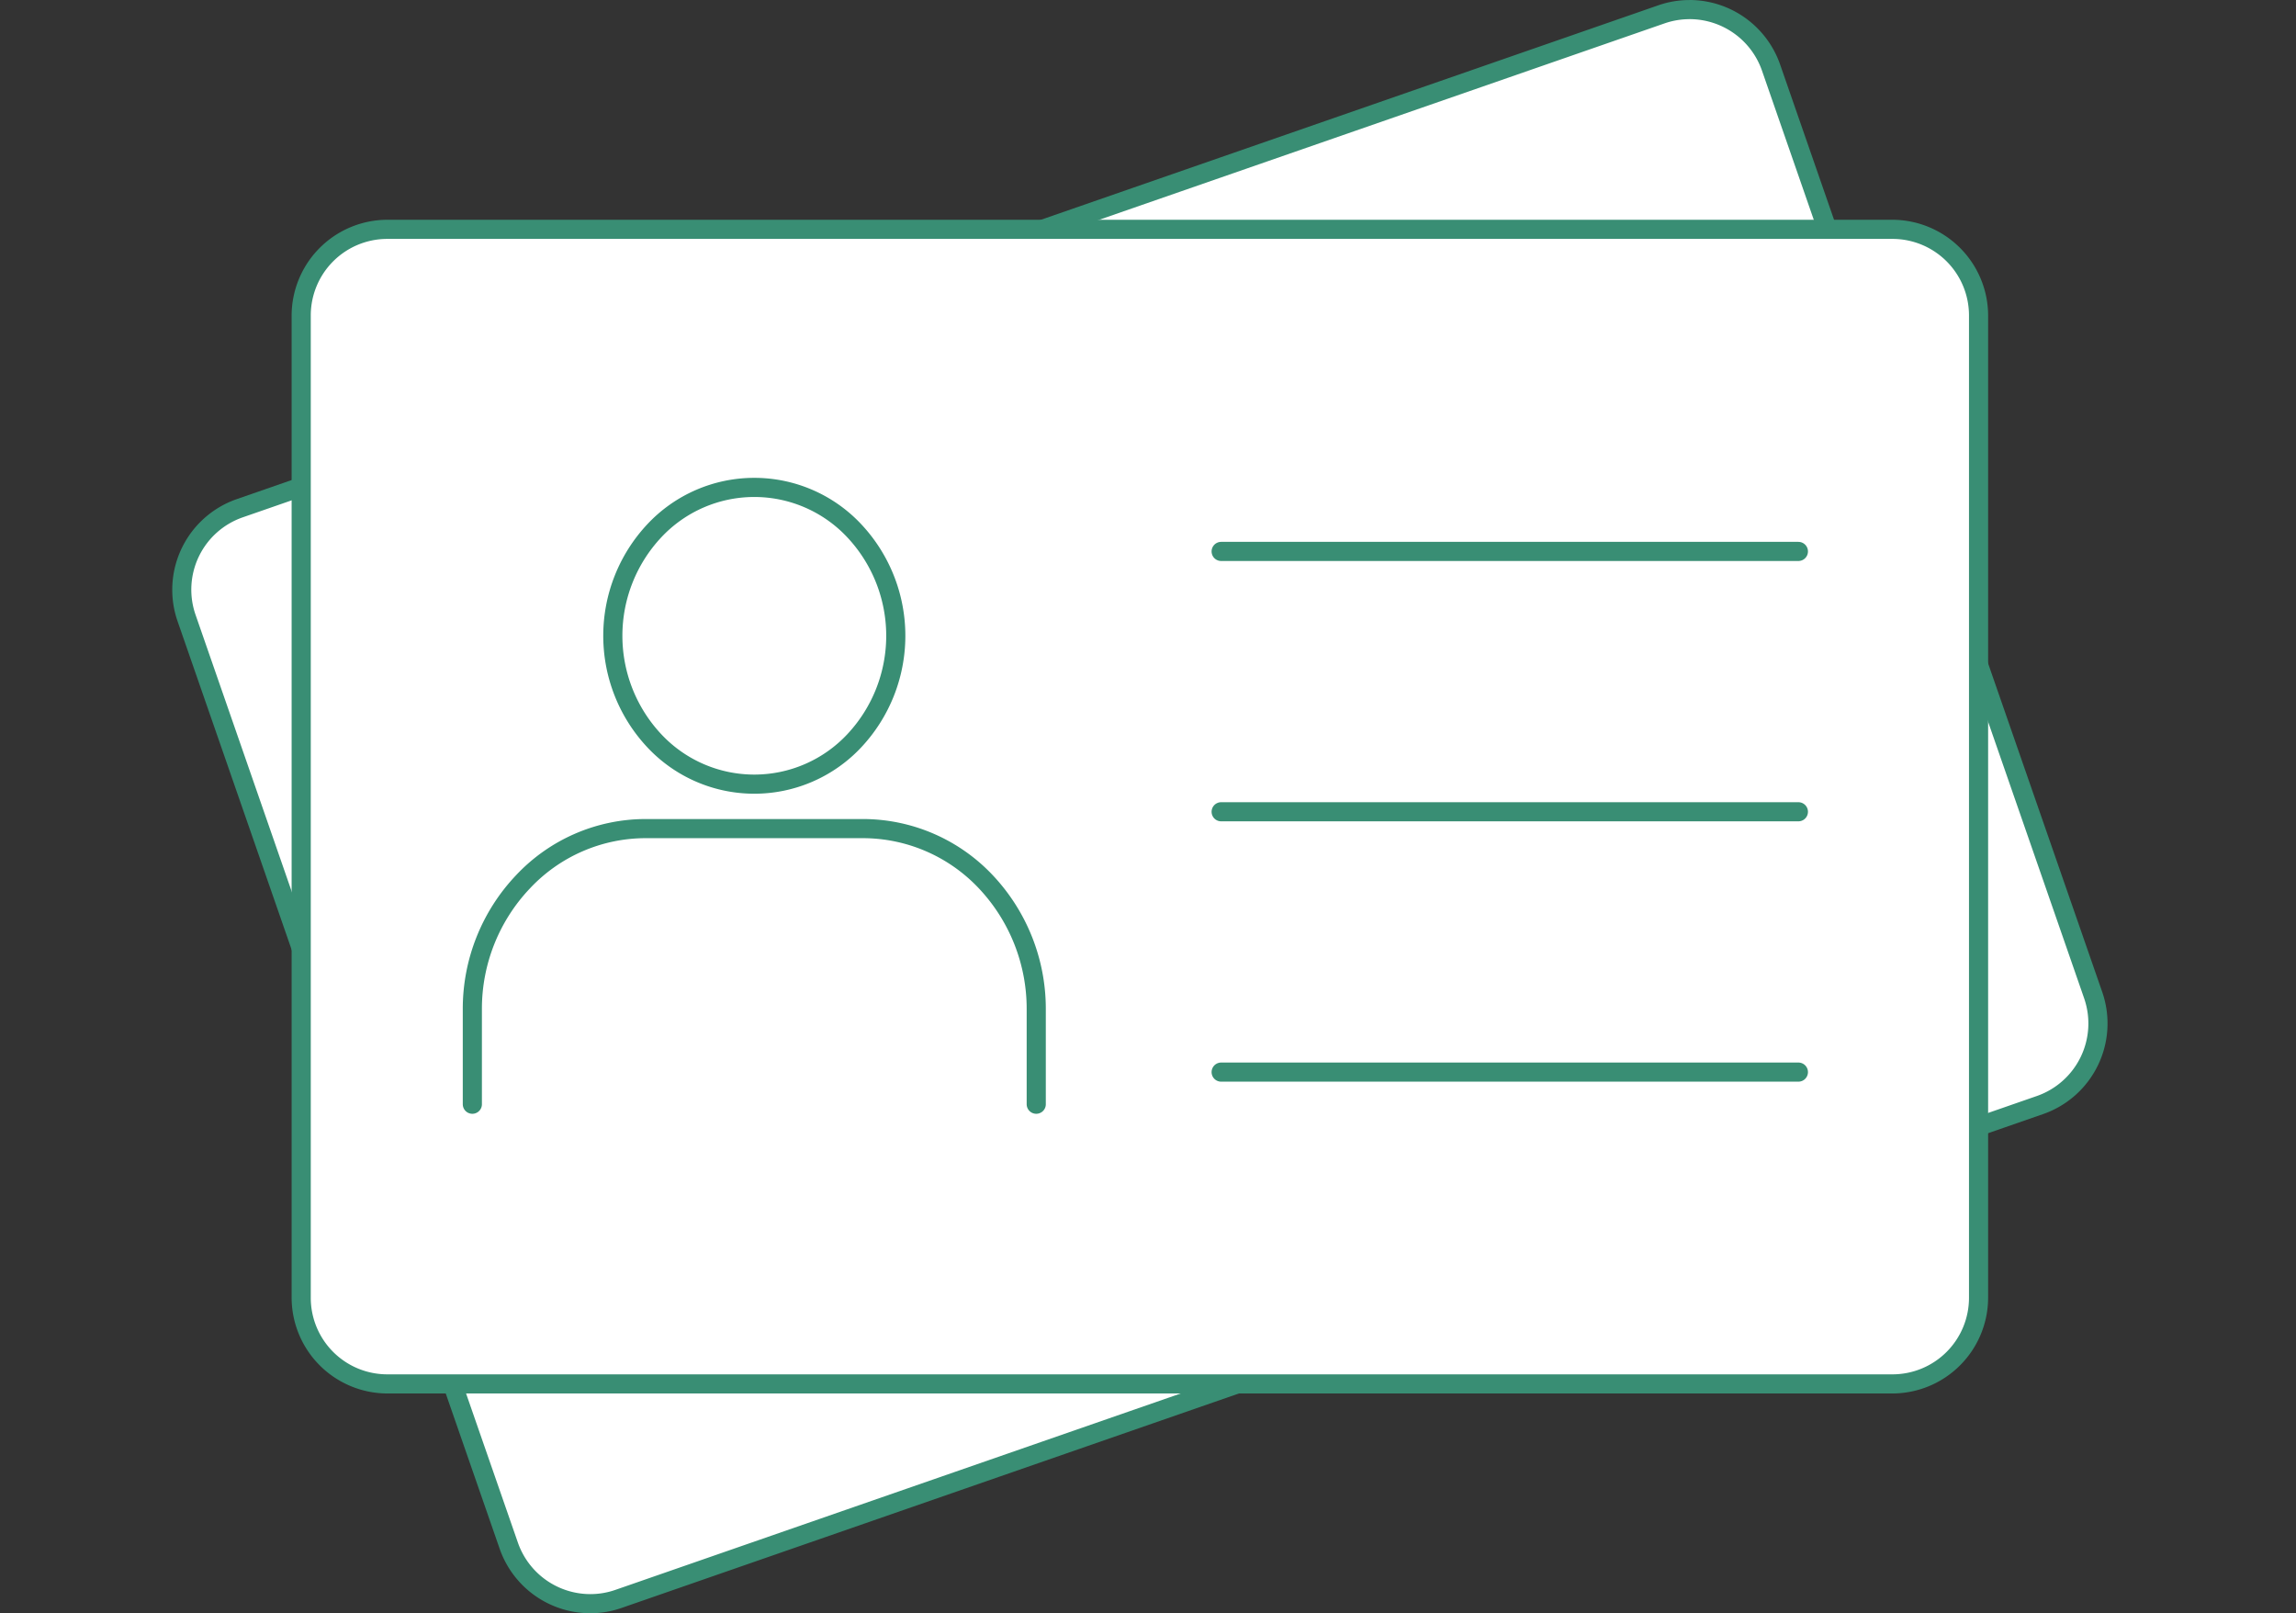
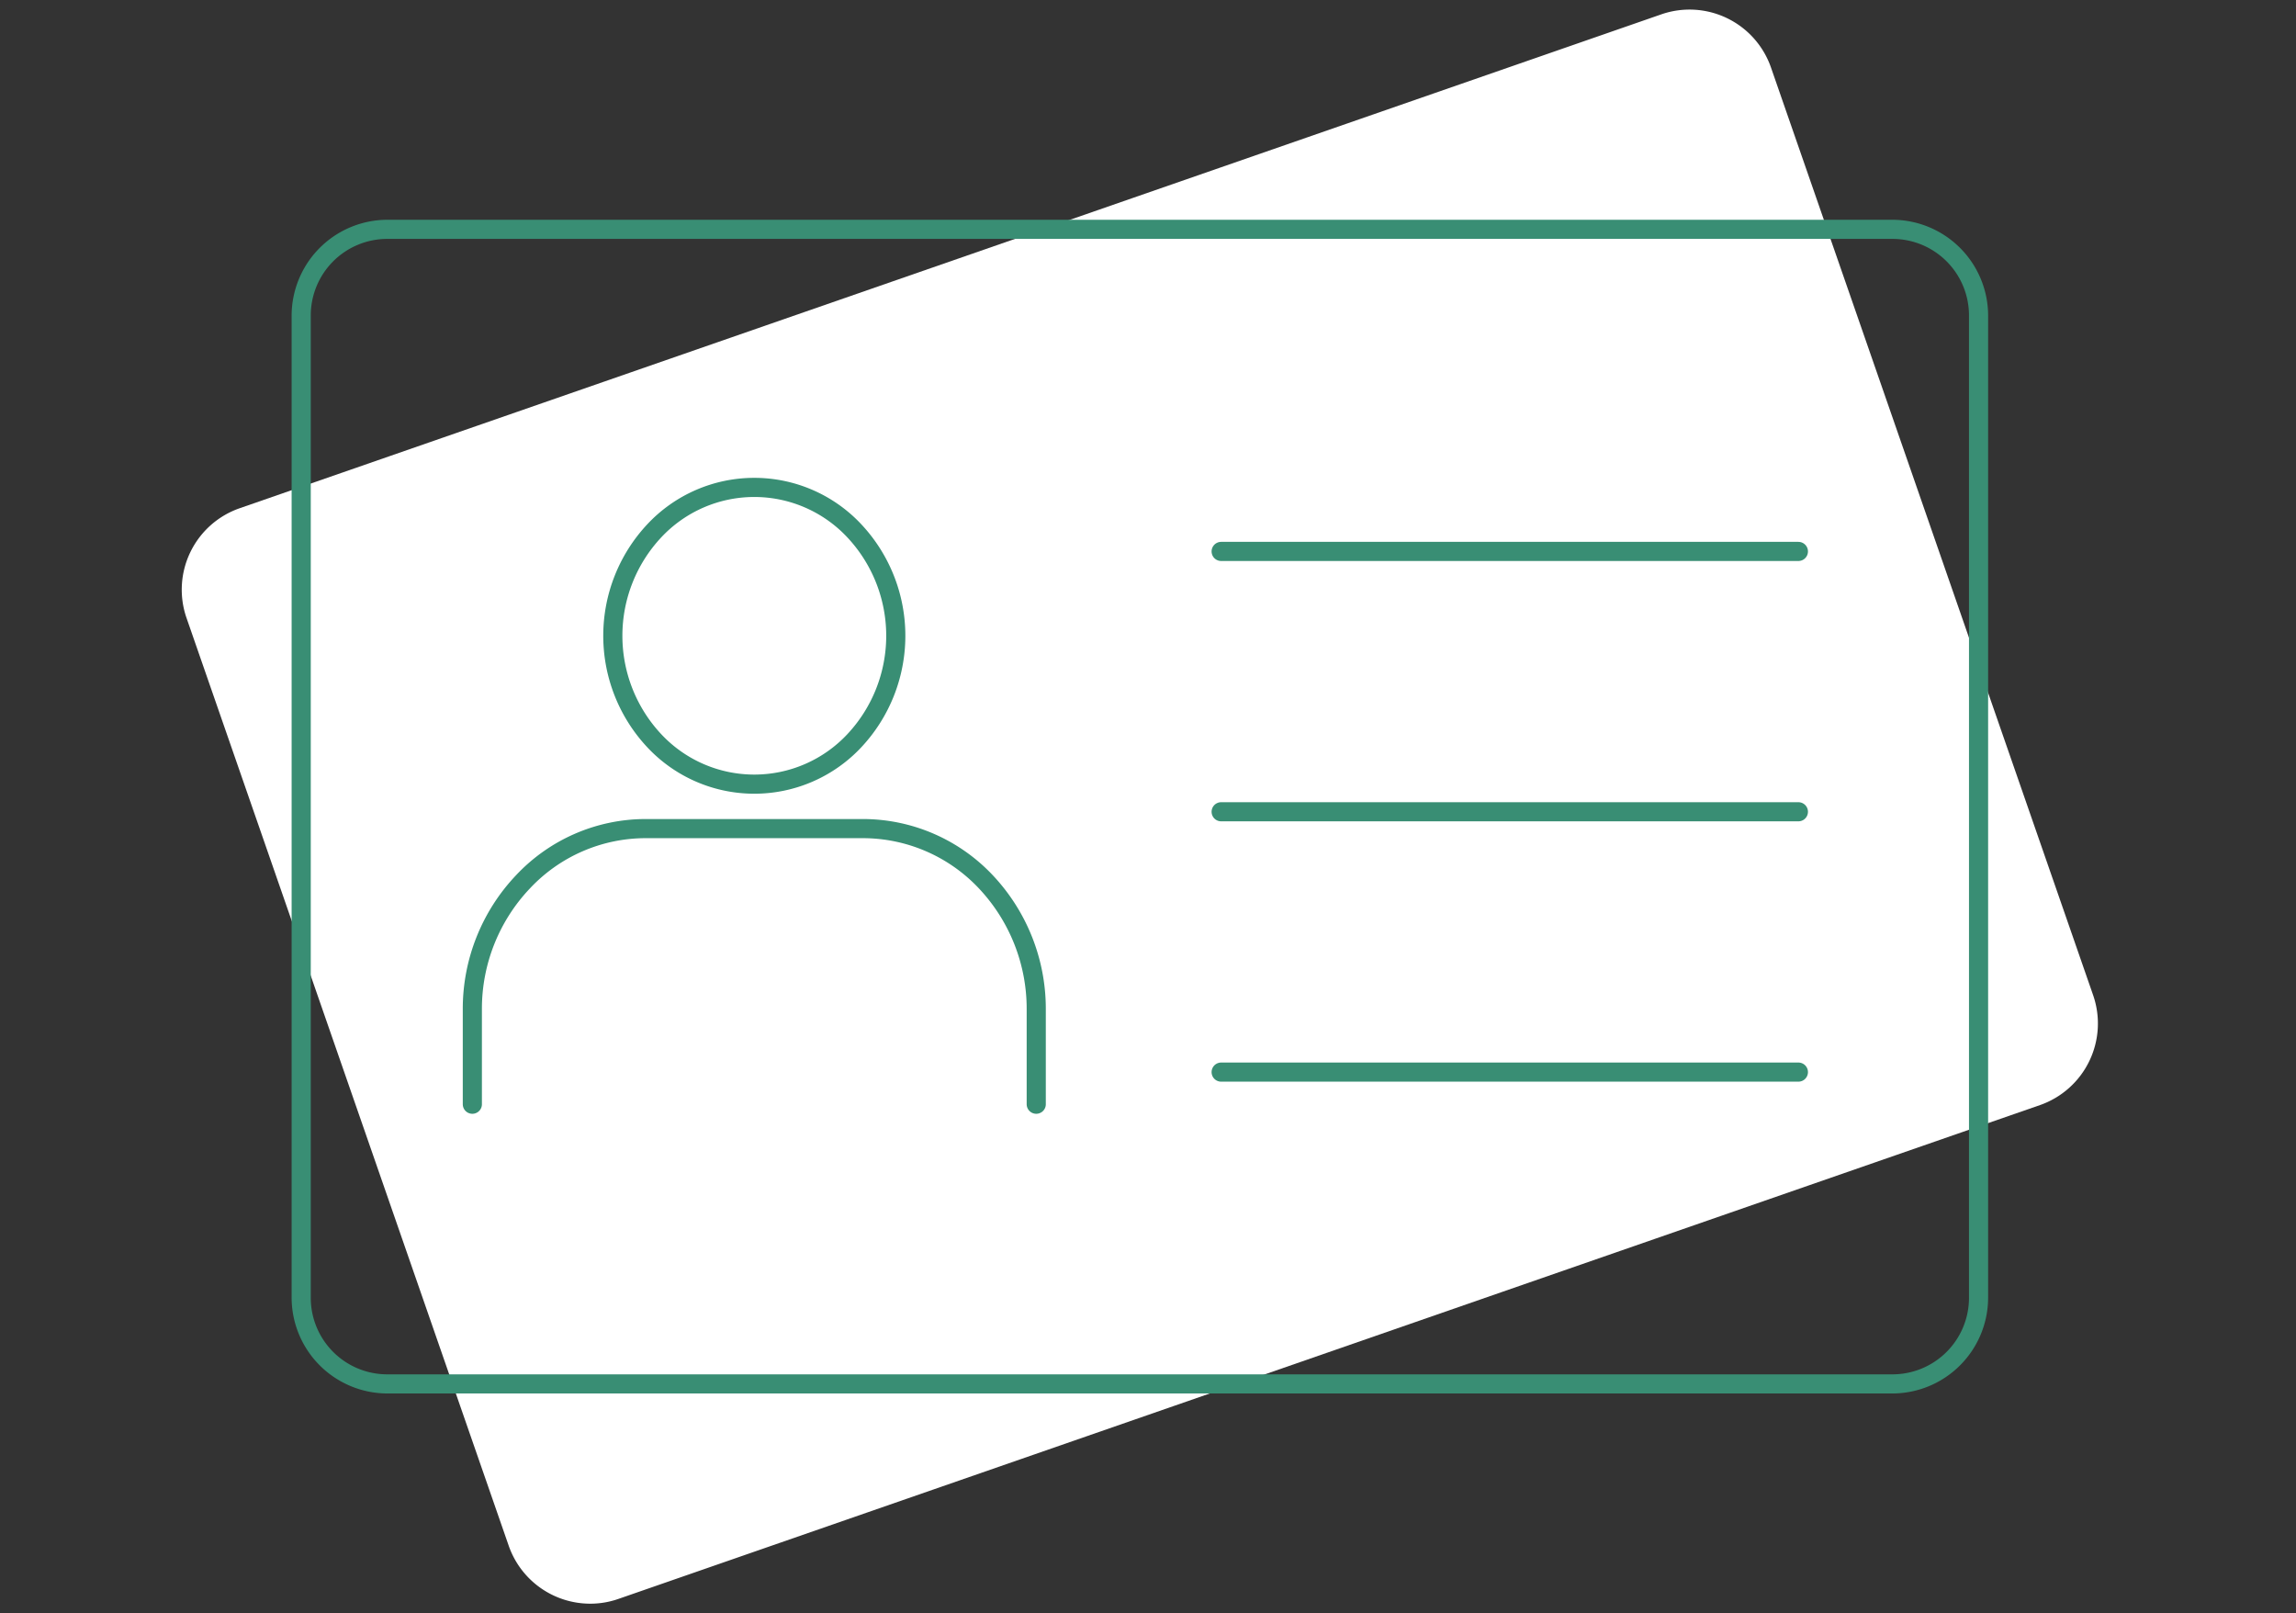
<svg xmlns="http://www.w3.org/2000/svg" width="120" height="84.301" viewBox="0 0 120 84.301">
  <rect x="0" y="0" width="120" height="84.301" fill="#333333" stroke="none" />
  <g id="ico-card" transform="translate(-608 1227)">
    <g id="Group_5" data-name="Group 5" transform="translate(-17.841 -44.275)">
      <path id="Path_77" data-name="Path 77" d="M30.694,752.076a4.512,4.512,0,0,1-4.263-3.022L9.588,700.562a4.505,4.505,0,0,1,2.774-5.727l74.312-25.812A4.505,4.505,0,0,1,92.4,671.8l16.843,48.492a4.516,4.516,0,0,1-2.775,5.727L32.159,751.828a4.442,4.442,0,0,1-1.465.248" transform="translate(626 -1851)" fill="#fff" />
-       <path id="Path_78" data-name="Path 78" d="M88.139,669.275h0a4.011,4.011,0,0,1,3.79,2.686l16.843,48.492a4.015,4.015,0,0,1-2.466,5.091L32,751.356a3.963,3.963,0,0,1-1.3.22,4.01,4.01,0,0,1-3.79-2.687L10.061,700.4a4,4,0,0,1,2.466-5.091l74.311-25.812a3.963,3.963,0,0,1,1.3-.22m0-1a4.955,4.955,0,0,0-1.629.276L12.2,694.362a5.015,5.015,0,0,0-3.083,6.364l16.843,48.492a5.021,5.021,0,0,0,4.735,3.358,4.956,4.956,0,0,0,1.629-.276l74.311-25.812a5.014,5.014,0,0,0,3.083-6.363L92.874,671.633a5.021,5.021,0,0,0-4.735-3.358" transform="translate(626 -1851)" fill="#398e74" />
-       <rect id="Rectangle_22" data-name="Rectangle 22" width="87.667" height="60.333" rx="4.5" transform="translate(641.583 -1170.741)" fill="#fff" />
      <path id="Path_79" data-name="Path 79" d="M98.75,680.759a4,4,0,0,1,4,4v51.333a4,4,0,0,1-4,4H20.083a4,4,0,0,1-4-4V684.759a4,4,0,0,1,4-4Zm0-1H20.083a5.015,5.015,0,0,0-5,5v51.333a5.015,5.015,0,0,0,5,5H98.75a5.015,5.015,0,0,0,5-5V684.759a5.015,5.015,0,0,0-5-5" transform="translate(626 -1851)" fill="#398e74" />
      <path id="Path_80" data-name="Path 80" d="M34.035,696.015a7.158,7.158,0,0,1,10.458,0,8.023,8.023,0,0,1,0,10.966,7.158,7.158,0,0,1-10.458,0,8.026,8.026,0,0,1,0-10.966Z" transform="translate(626 -1851)" fill="none" stroke="#398e74" stroke-linecap="round" stroke-linejoin="round" stroke-width="1" />
      <path id="Path_81" data-name="Path 81" d="M24.528,725.976v-4.953a9.636,9.636,0,0,1,2.65-6.671,8.791,8.791,0,0,1,6.362-2.778H45a8.83,8.83,0,0,1,6.363,2.778A9.676,9.676,0,0,1,54,721.023v4.953" transform="translate(626 -1851)" fill="none" stroke="#398e74" stroke-linecap="round" stroke-linejoin="round" stroke-width="1" />
      <line id="Line_16" data-name="Line 16" x2="30.17" transform="translate(689.664 -1140.306)" fill="none" stroke="#398e74" stroke-linecap="round" stroke-linejoin="round" stroke-width="1" />
      <line id="Line_17" data-name="Line 17" x2="30.17" transform="translate(689.664 -1153.91)" fill="none" stroke="#398e74" stroke-linecap="round" stroke-linejoin="round" stroke-width="1" />
      <line id="Line_18" data-name="Line 18" x2="30.17" transform="translate(689.664 -1126.702)" fill="none" stroke="#398e74" stroke-linecap="round" stroke-linejoin="round" stroke-width="1" />
    </g>
    <rect id="Rectangle_26" data-name="Rectangle 26" width="120" height="84" transform="translate(608 -1227)" fill="red" opacity="0" />
  </g>
</svg>